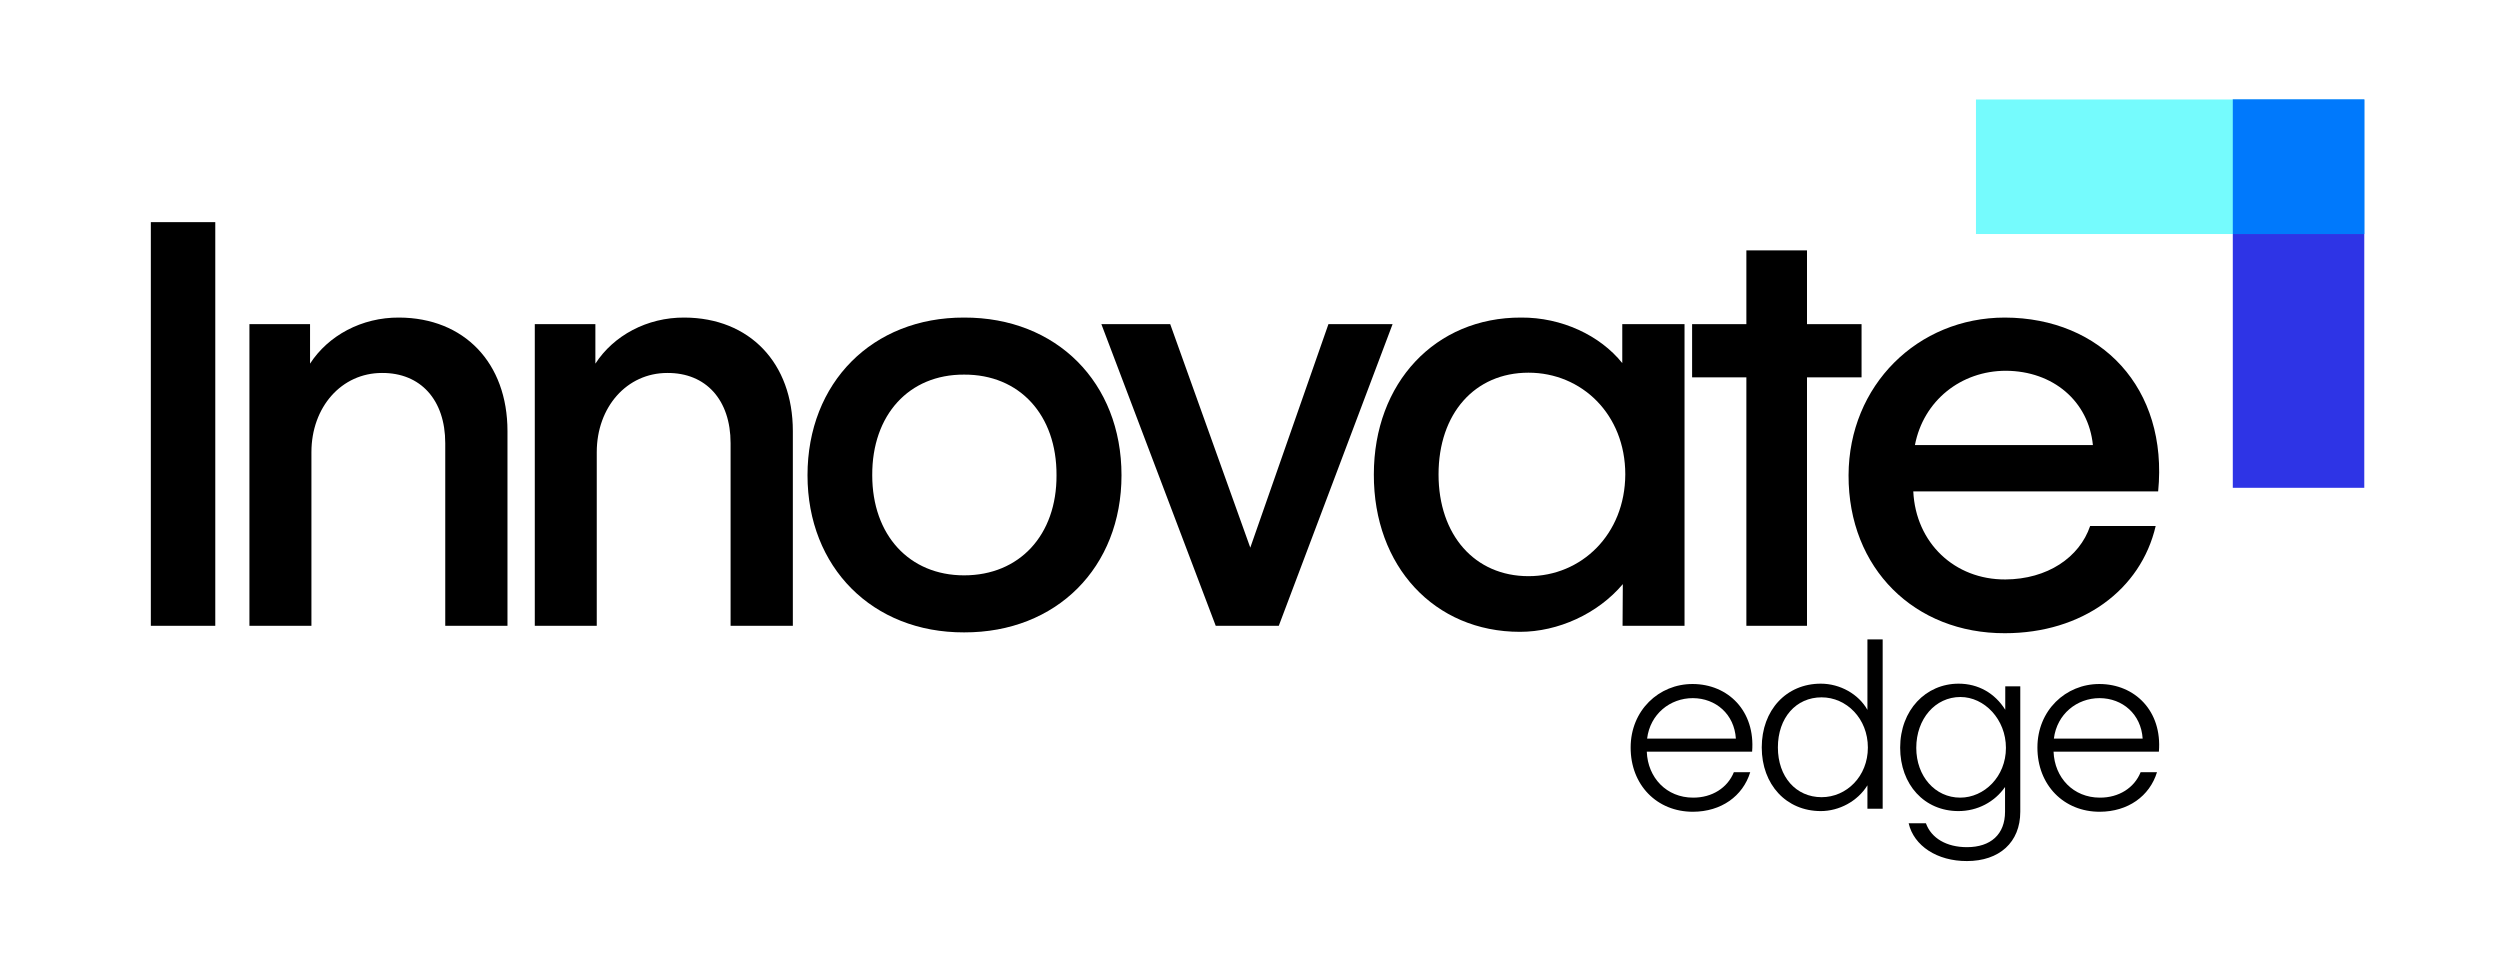
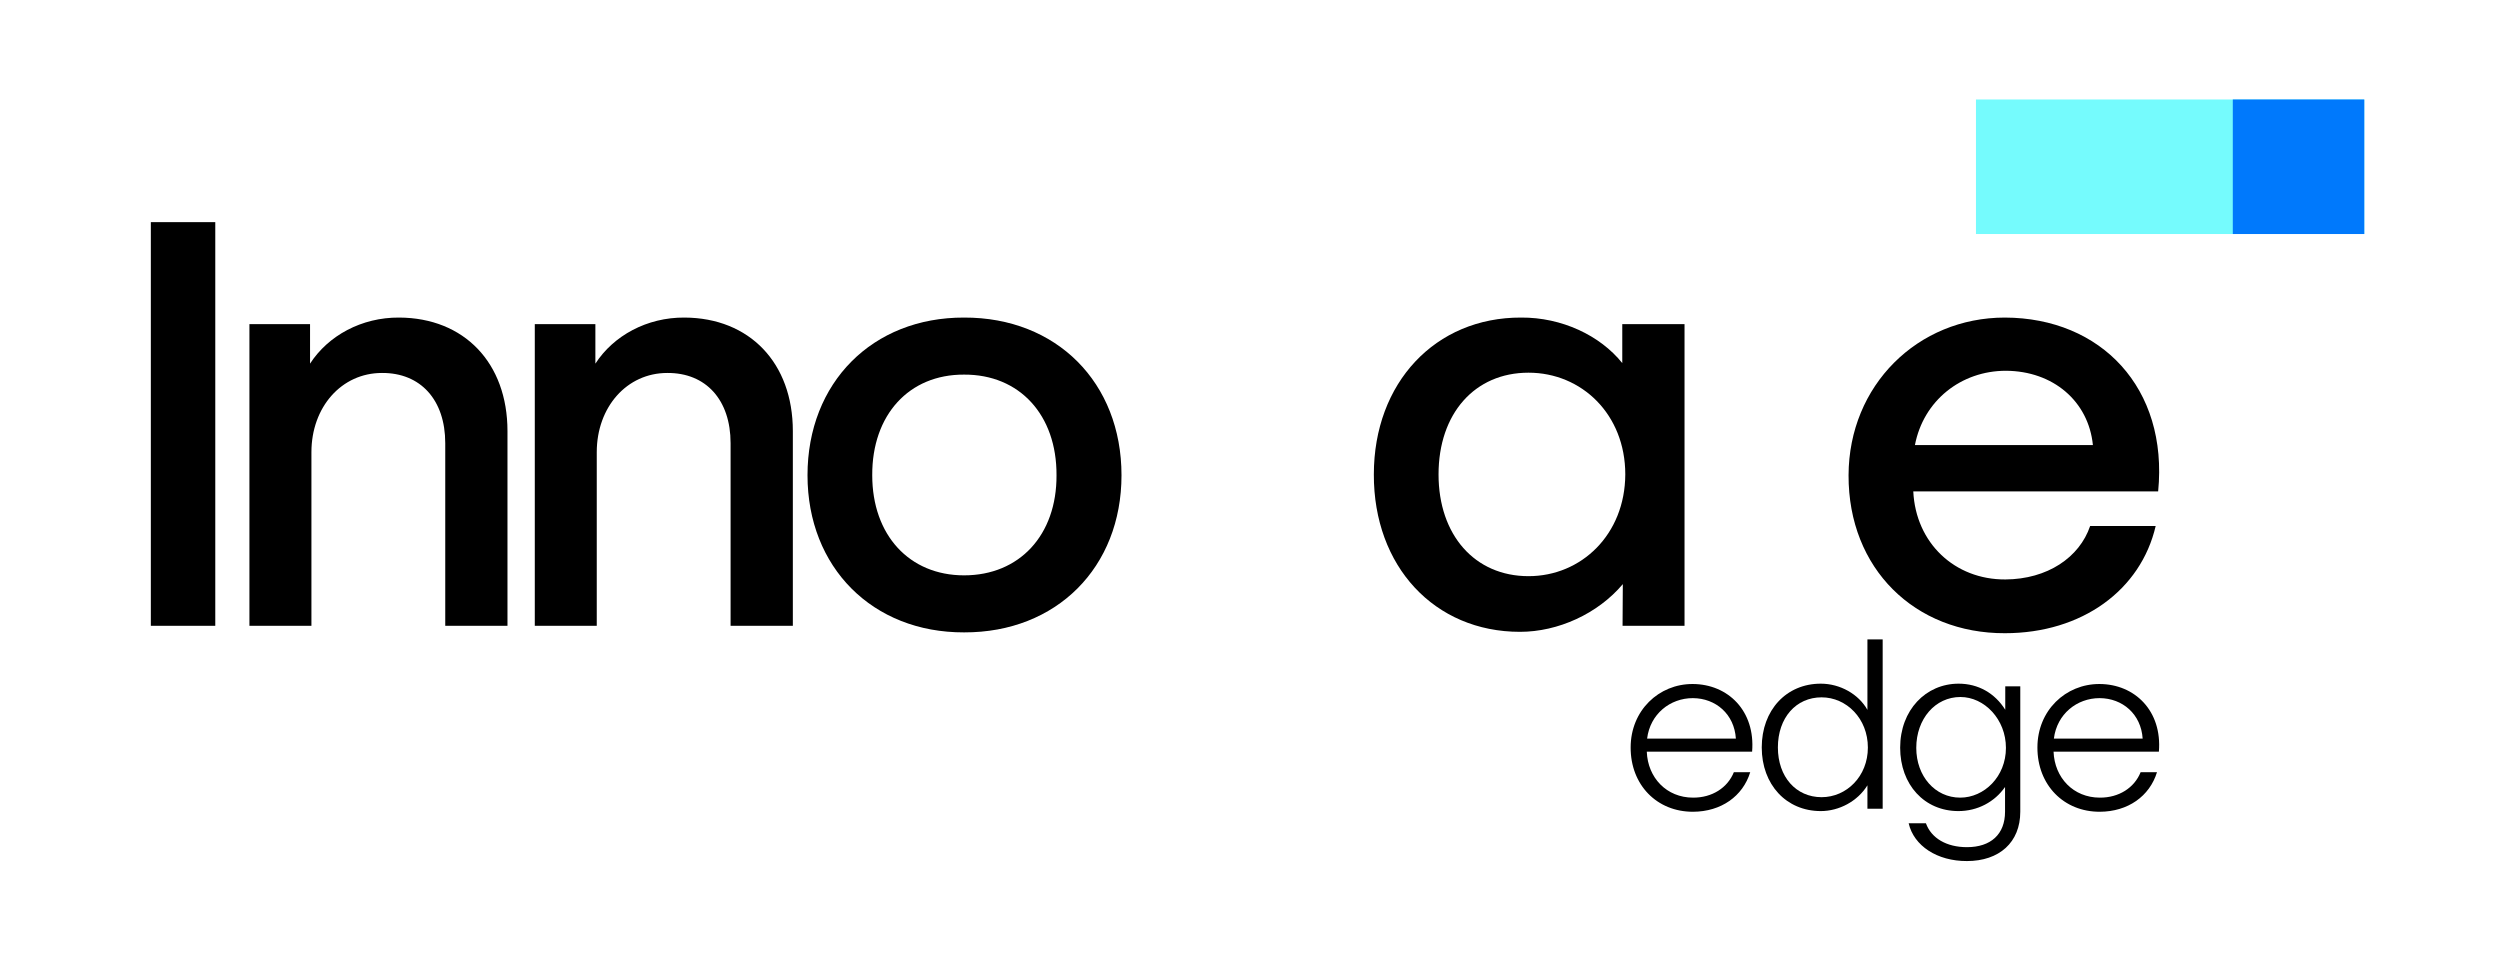
<svg xmlns="http://www.w3.org/2000/svg" width="779" height="300" viewBox="0 0 779 300" fill="none">
-   <path d="M695.74 31V152H736.71V31H695.74Z" fill="#2E34E6" />
  <path d="M736.71 31H615.71V72.921H736.71V31Z" fill="#75FBFD" />
  <path d="M736.71 31H695.74V72.921H736.71V31Z" fill="#0079FC" />
  <path d="M624.72 197.307C596.69 197.393 575.92 177.227 576.01 148.088C576.1 120.061 597.54 98.955 624.72 98.955C654.71 99.041 675.64 120.916 672.48 153.13H596.18C596.95 169.194 609.08 180.645 624.89 180.559C637.96 180.474 647.96 173.723 651.29 163.896H671.71C667.1 183.806 648.81 197.307 624.72 197.307ZM596.69 138.689H652.15C650.78 125.017 639.76 115.618 625.06 115.532C611.04 115.532 599.34 124.846 596.69 138.689Z" fill="black" />
-   <path d="M544.17 195V117.583H527.26V101.005H544.17V78.019H563.06V101.005H580.06V117.583H563.06V195H544.17Z" fill="black" />
  <path d="M473.63 196.879C446.97 196.879 428 176.457 428.09 147.831C428.09 119.291 447.23 98.869 473.97 98.954C486.62 98.869 498.58 104.508 505.5 113.139V101.005H524.9V194.999H505.59L505.67 182.011C497.9 191.239 485.51 196.879 473.63 196.879ZM448.25 147.831C448.25 166.715 459.53 179.533 476.28 179.533C492.77 179.533 506.36 166.544 506.44 147.831C506.44 129.118 492.86 116.129 476.28 116.129C459.53 116.129 448.25 128.861 448.25 147.831Z" fill="black" />
-   <path d="M433.929 101.006L398.469 195H378.82L343.189 101.006H364.639L389.59 170.647L413.939 101.006H433.929Z" fill="black" />
  <path d="M300.41 197.051C271.87 197.136 251.62 176.8 251.62 148.089C251.62 119.207 271.87 98.87 300.41 98.955C329.21 98.87 349.46 119.207 349.46 148.089C349.46 176.8 329.21 197.136 300.41 197.051ZM271.79 148.089C271.79 166.717 283.32 179.278 300.41 179.278C317.68 179.278 329.3 166.717 329.21 148.089C329.3 129.29 317.68 116.643 300.41 116.729C283.24 116.643 271.7 129.29 271.79 148.089Z" fill="black" />
  <path d="M185.95 140.91V194.999H166.64V101.005H185.52V113.31C191.16 104.594 201.59 98.869 213.29 98.954C233.55 99.039 247.05 113.053 247.05 134.33V194.999H227.65V138.09C227.65 124.589 219.96 116.129 207.91 116.215C195.35 116.215 185.95 126.81 185.95 140.91Z" fill="black" />
  <path d="M97.04 140.91V194.999H77.72V101.005H96.61V113.31C102.25 104.594 112.67 98.869 124.38 98.954C144.63 99.039 158.13 113.053 158.13 134.33V194.999H138.74V138.09C138.74 124.589 131.04 116.129 119 116.215C106.44 116.215 97.04 126.81 97.04 140.91Z" fill="black" />
  <path d="M67.08 69.219V195H47V69.219H67.08Z" fill="black" />
  <path d="M654.31 252.944C643.07 252.979 634.83 244.598 634.86 232.901C634.86 221.412 643.63 213.102 654.21 213.137C665.21 213.172 673.76 221.517 672.71 234.227H639.89C640.2 242.363 646.07 248.544 654.31 248.544C660.25 248.579 665.07 245.471 667.02 240.617H672.12C669.81 248.125 663.04 252.909 654.31 252.944ZM639.99 230.142H667.65C667.16 222.53 661.4 217.571 654.24 217.537C647.15 217.537 640.94 222.495 639.99 230.142Z" fill="black" />
  <path d="M612.9 268.306C603.61 268.341 596.35 263.557 594.74 256.539H600.12C601.79 261.183 606.54 263.976 612.9 263.976C620.3 263.976 624.77 259.996 624.77 252.942V245.225C621.52 249.904 616.18 252.733 610.24 252.733C599.66 252.733 592.09 244.527 592.09 232.969C592.09 221.271 600.08 213.031 610.31 213.031C616.39 213.031 621.59 215.964 624.84 221.167V213.869H629.52V252.942C629.52 262.51 622.95 268.306 612.9 268.306ZM597.11 233.039C597.11 241.873 602.98 248.543 610.8 248.543C618.27 248.543 625.05 242.013 625.05 233.039C625.05 224.135 618.34 217.186 610.87 217.186C603.02 217.186 597.11 223.995 597.11 233.039Z" fill="black" />
  <path d="M567.36 252.733C556.61 252.733 548.96 244.492 548.96 232.899C548.96 221.272 556.61 213.031 567.36 213.031C573.4 213.031 579.17 216.313 581.89 221.202V199.238H586.64V252H581.89V244.702C578.82 249.695 573.05 252.733 567.36 252.733ZM553.99 232.899C553.99 242.083 559.65 248.403 567.61 248.403C575.39 248.403 582.03 241.908 582.03 232.934C582.03 223.891 575.36 217.291 567.61 217.291C559.65 217.291 553.99 223.646 553.99 232.899Z" fill="black" />
  <path d="M527.559 252.944C516.309 252.979 508.07 244.598 508.11 232.901C508.11 221.412 516.869 213.102 527.449 213.137C538.449 213.172 547.009 221.517 545.959 234.227H513.139C513.449 242.363 519.319 248.544 527.559 248.544C533.489 248.579 538.309 245.471 540.269 240.617H545.37C543.06 248.125 536.289 252.909 527.559 252.944ZM513.239 230.142H540.899C540.409 222.53 534.649 217.571 527.489 217.537C520.399 217.537 514.179 222.495 513.239 230.142Z" fill="black" />
</svg>